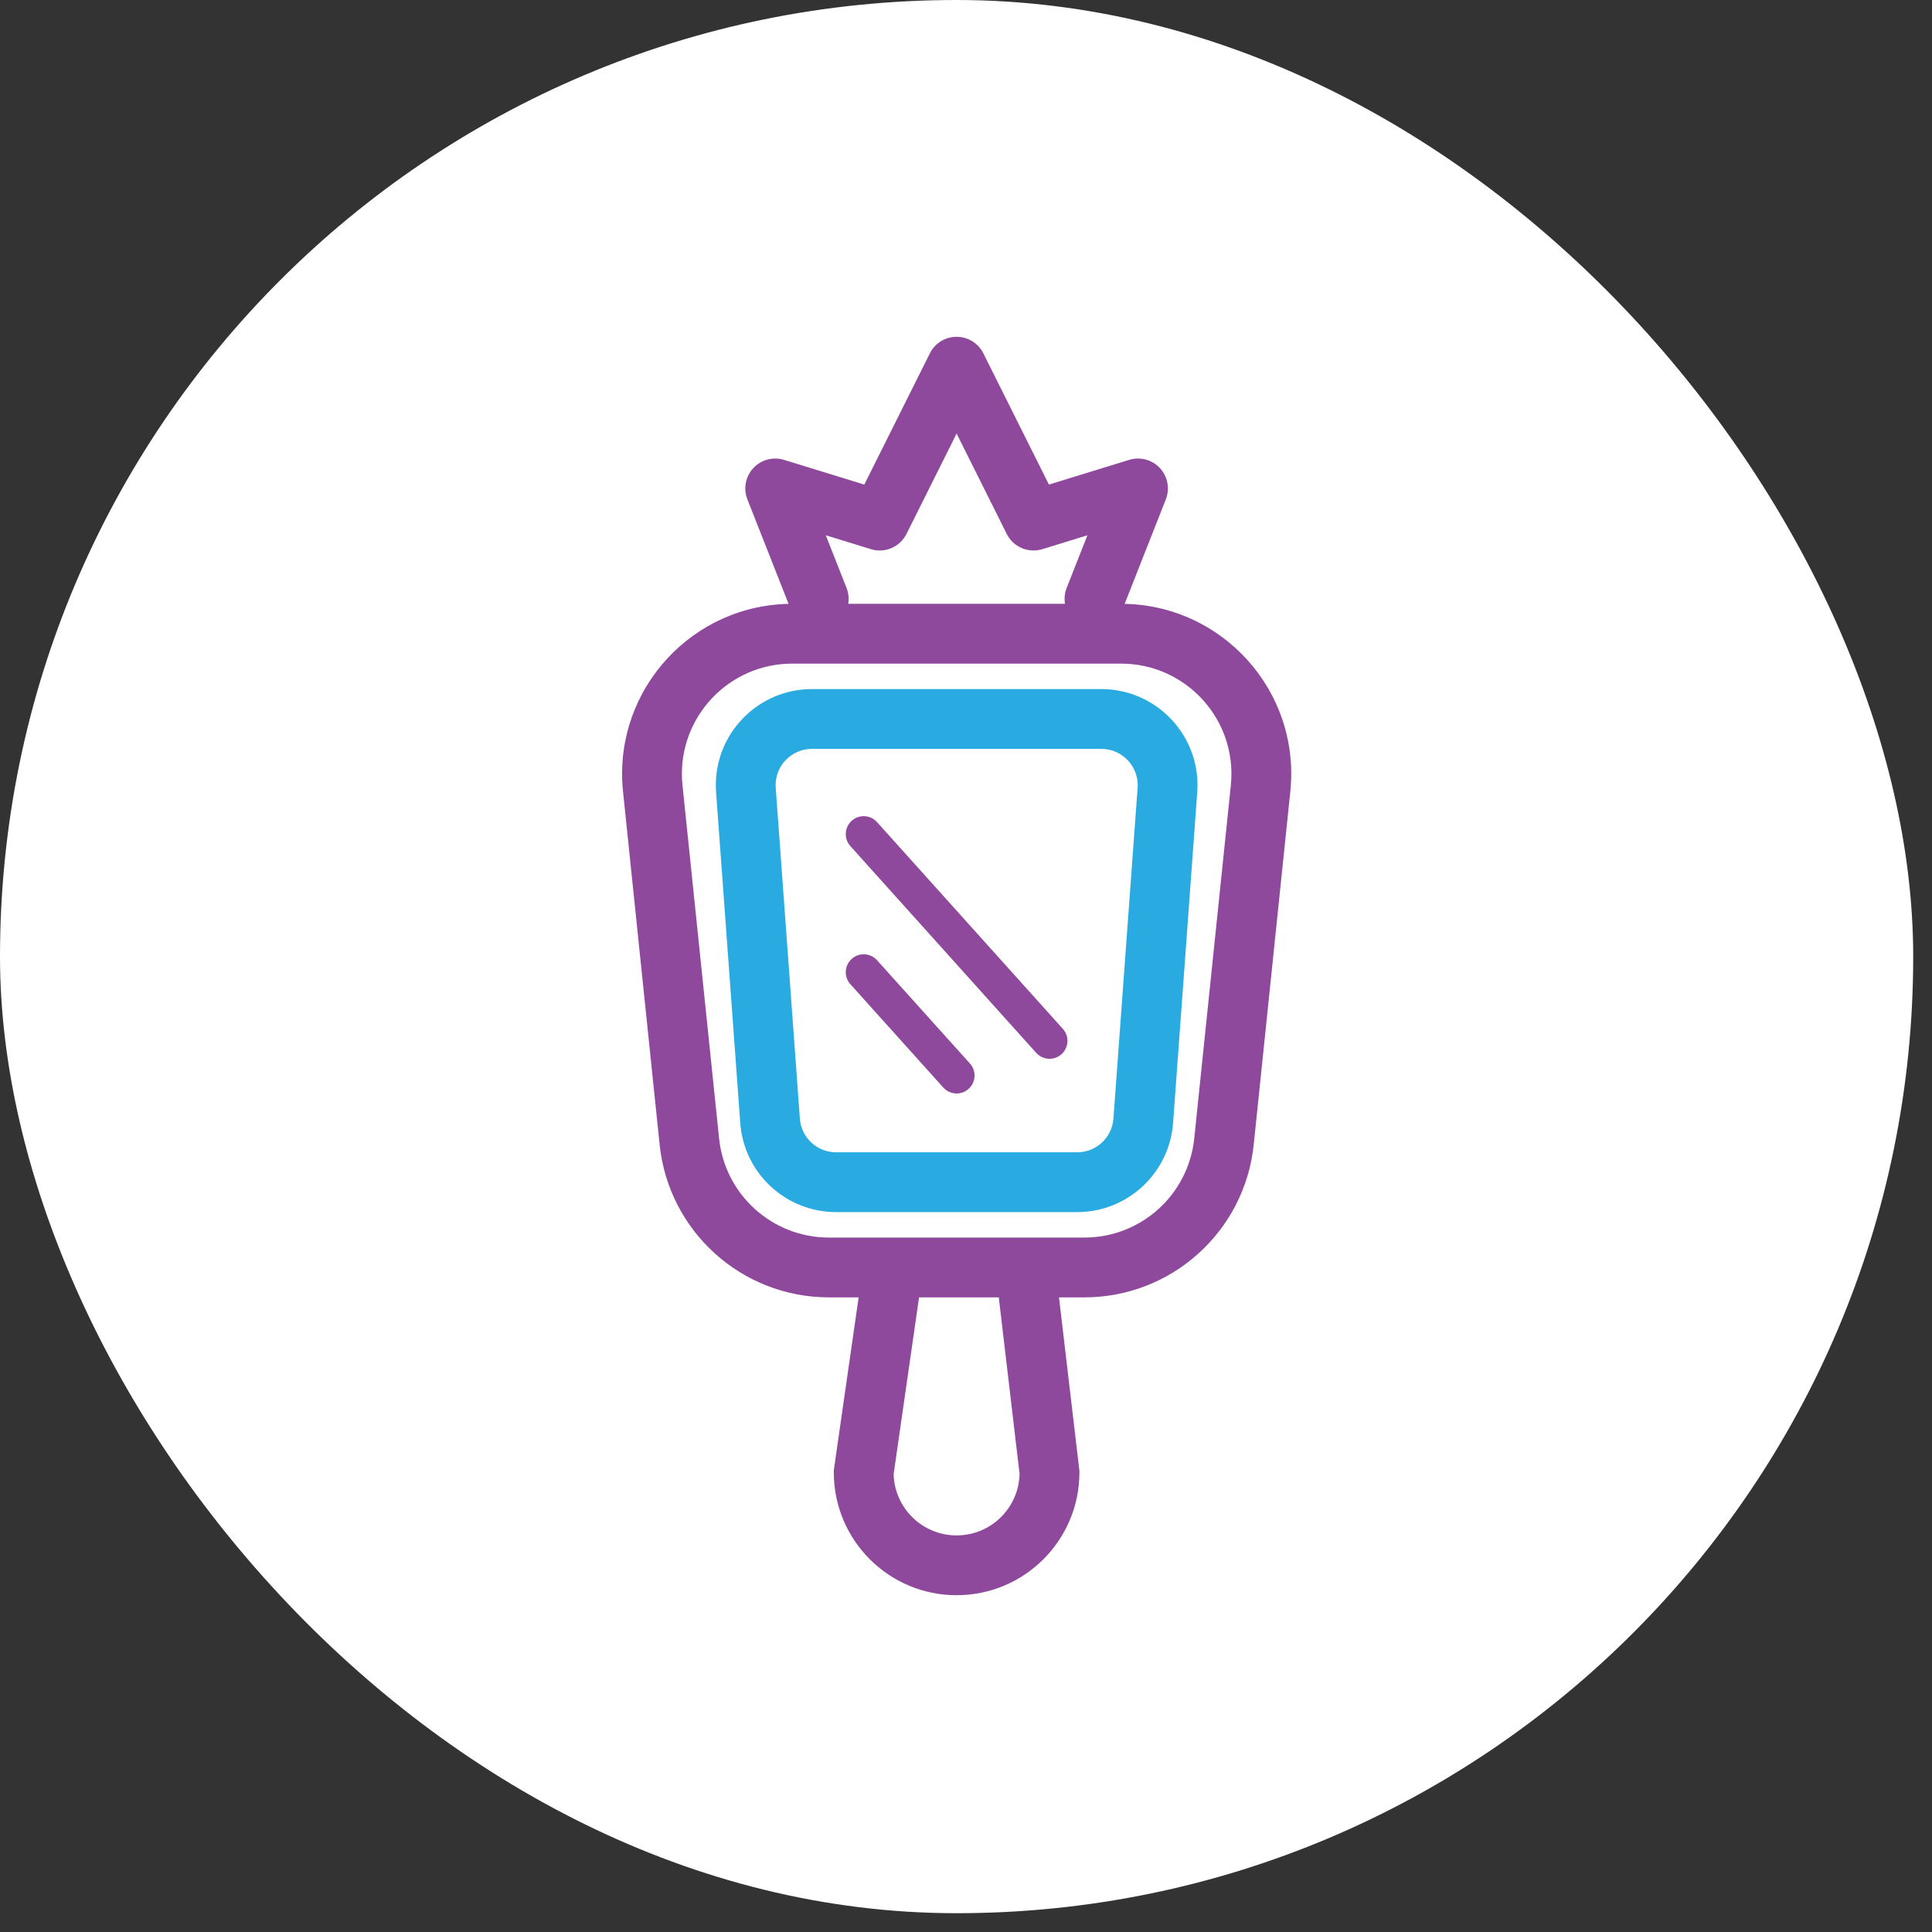
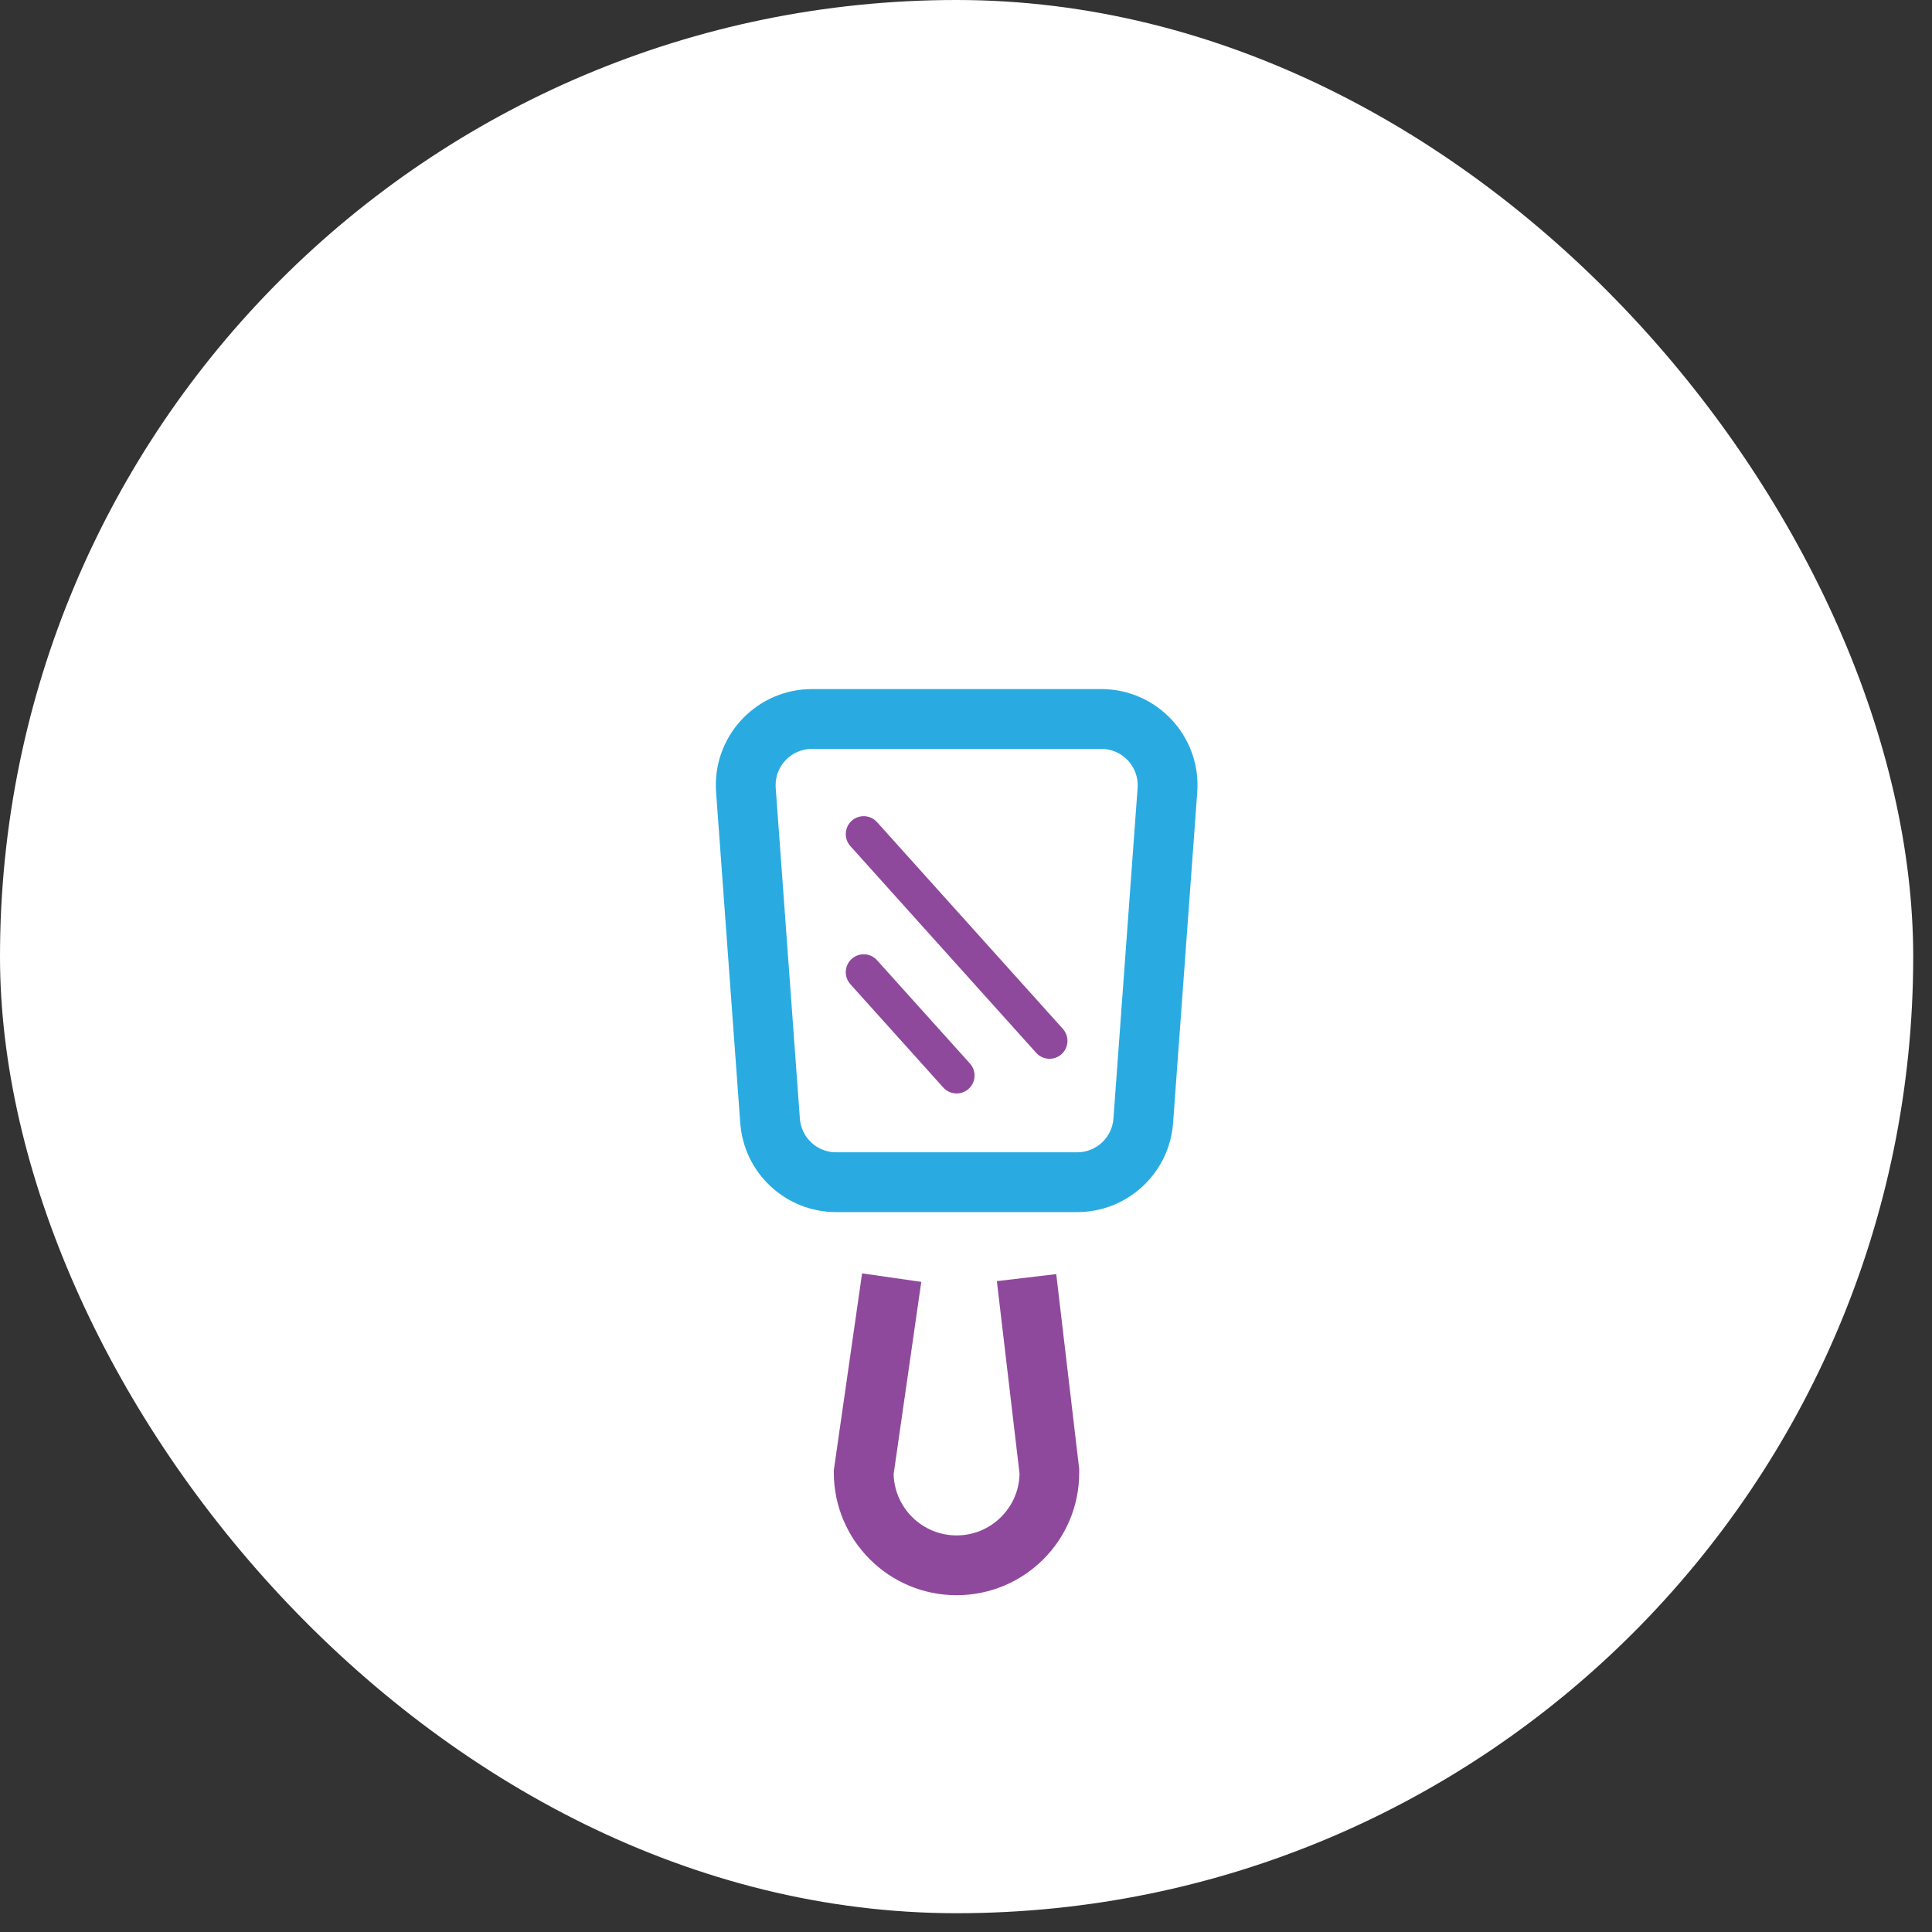
<svg xmlns="http://www.w3.org/2000/svg" width="80" height="80" viewBox="0 0 80 80" fill="none">
  <rect x="0" y="0" width="80" height="80" fill="#333333" stroke="none" />
  <rect width="79.222" height="79.222" rx="39.611" fill="white" />
  <path d="M45.602 28.533C47.914 28.533 49.747 30.5 49.575 32.81L48.575 46.498C48.423 48.583 46.684 50.191 44.602 50.191H34.625C32.536 50.191 30.803 48.582 30.652 46.498L29.652 32.809L29.642 32.593C29.595 30.373 31.386 28.533 33.625 28.533H45.602ZM33.625 31.009C32.774 31.009 32.099 31.706 32.117 32.544L32.121 32.625V32.627L33.121 46.318V46.319C33.179 47.106 33.832 47.715 34.625 47.715H44.602C45.391 47.715 46.048 47.105 46.105 46.319V46.318L47.106 32.627V32.625C47.171 31.756 46.479 31.009 45.602 31.009H33.625Z" fill="#29ABE2" />
-   <path d="M46.419 25.003C50.599 25.003 53.861 28.618 53.429 32.776L51.914 47.397C51.541 50.988 48.515 53.721 44.904 53.721H34.323C30.712 53.721 27.686 50.988 27.314 47.397L25.798 32.776L25.781 32.581C25.468 28.506 28.694 25.003 32.808 25.003H46.419ZM32.808 27.479C30.18 27.479 28.113 29.68 28.241 32.268L28.261 32.52V32.52L29.776 47.142C30.018 49.472 31.982 51.245 34.323 51.245H44.904C47.245 51.245 49.209 49.473 49.451 47.142L50.966 32.52V32.52C51.246 29.825 49.132 27.479 46.419 27.479H32.808Z" fill="#8F499C" />
-   <path d="M38.148 53.08L37.003 61.044C37.043 62.45 38.195 63.578 39.611 63.578C41.032 63.578 42.187 62.441 42.218 61.028L41.278 53.049L43.737 52.758L44.687 60.824L44.696 60.897V60.969C44.696 63.777 42.419 66.054 39.611 66.054C36.803 66.054 34.526 63.777 34.526 60.969V60.881L35.697 52.727L38.148 53.08Z" fill="#8F499C" />
-   <path d="M39.611 13.946C40.08 13.946 40.509 14.211 40.718 14.631L43.433 20.065L46.758 19.042C47.213 18.902 47.707 19.035 48.03 19.384C48.353 19.733 48.448 20.236 48.274 20.678L46.472 25.253C46.221 25.889 45.502 26.202 44.866 25.951C44.23 25.701 43.918 24.982 44.168 24.346L45.028 22.164L43.159 22.74C42.58 22.918 41.958 22.651 41.687 22.11L39.611 17.953L37.535 22.11C37.264 22.651 36.642 22.918 36.063 22.74L34.194 22.164L35.054 24.346C35.304 24.982 34.992 25.701 34.356 25.951C33.72 26.202 33.001 25.889 32.751 25.253L30.948 20.678C30.774 20.236 30.869 19.733 31.192 19.384C31.515 19.035 32.009 18.902 32.464 19.042L35.789 20.065L38.504 14.631L38.545 14.554C38.767 14.179 39.171 13.946 39.611 13.946Z" fill="#8F499C" />
+   <path d="M38.148 53.08L37.003 61.044C37.043 62.45 38.195 63.578 39.611 63.578C41.032 63.578 42.187 62.441 42.218 61.028L41.278 53.049L43.737 52.758L44.687 60.824V60.969C44.696 63.777 42.419 66.054 39.611 66.054C36.803 66.054 34.526 63.777 34.526 60.969V60.881L35.697 52.727L38.148 53.08Z" fill="#8F499C" />
  <path d="M35.268 39.705C35.573 39.431 36.042 39.456 36.316 39.761L40.164 44.039C40.438 44.343 40.413 44.813 40.108 45.087C39.803 45.362 39.333 45.337 39.059 45.032L35.212 40.754C34.938 40.449 34.963 39.979 35.268 39.705Z" fill="#8F499C" />
  <path d="M35.267 33.986C35.572 33.712 36.042 33.737 36.316 34.042L44.011 42.603C44.285 42.908 44.26 43.377 43.955 43.652C43.65 43.926 43.181 43.901 42.906 43.596L35.212 35.035C34.938 34.73 34.963 34.261 35.267 33.986Z" fill="#8F499C" />
</svg>